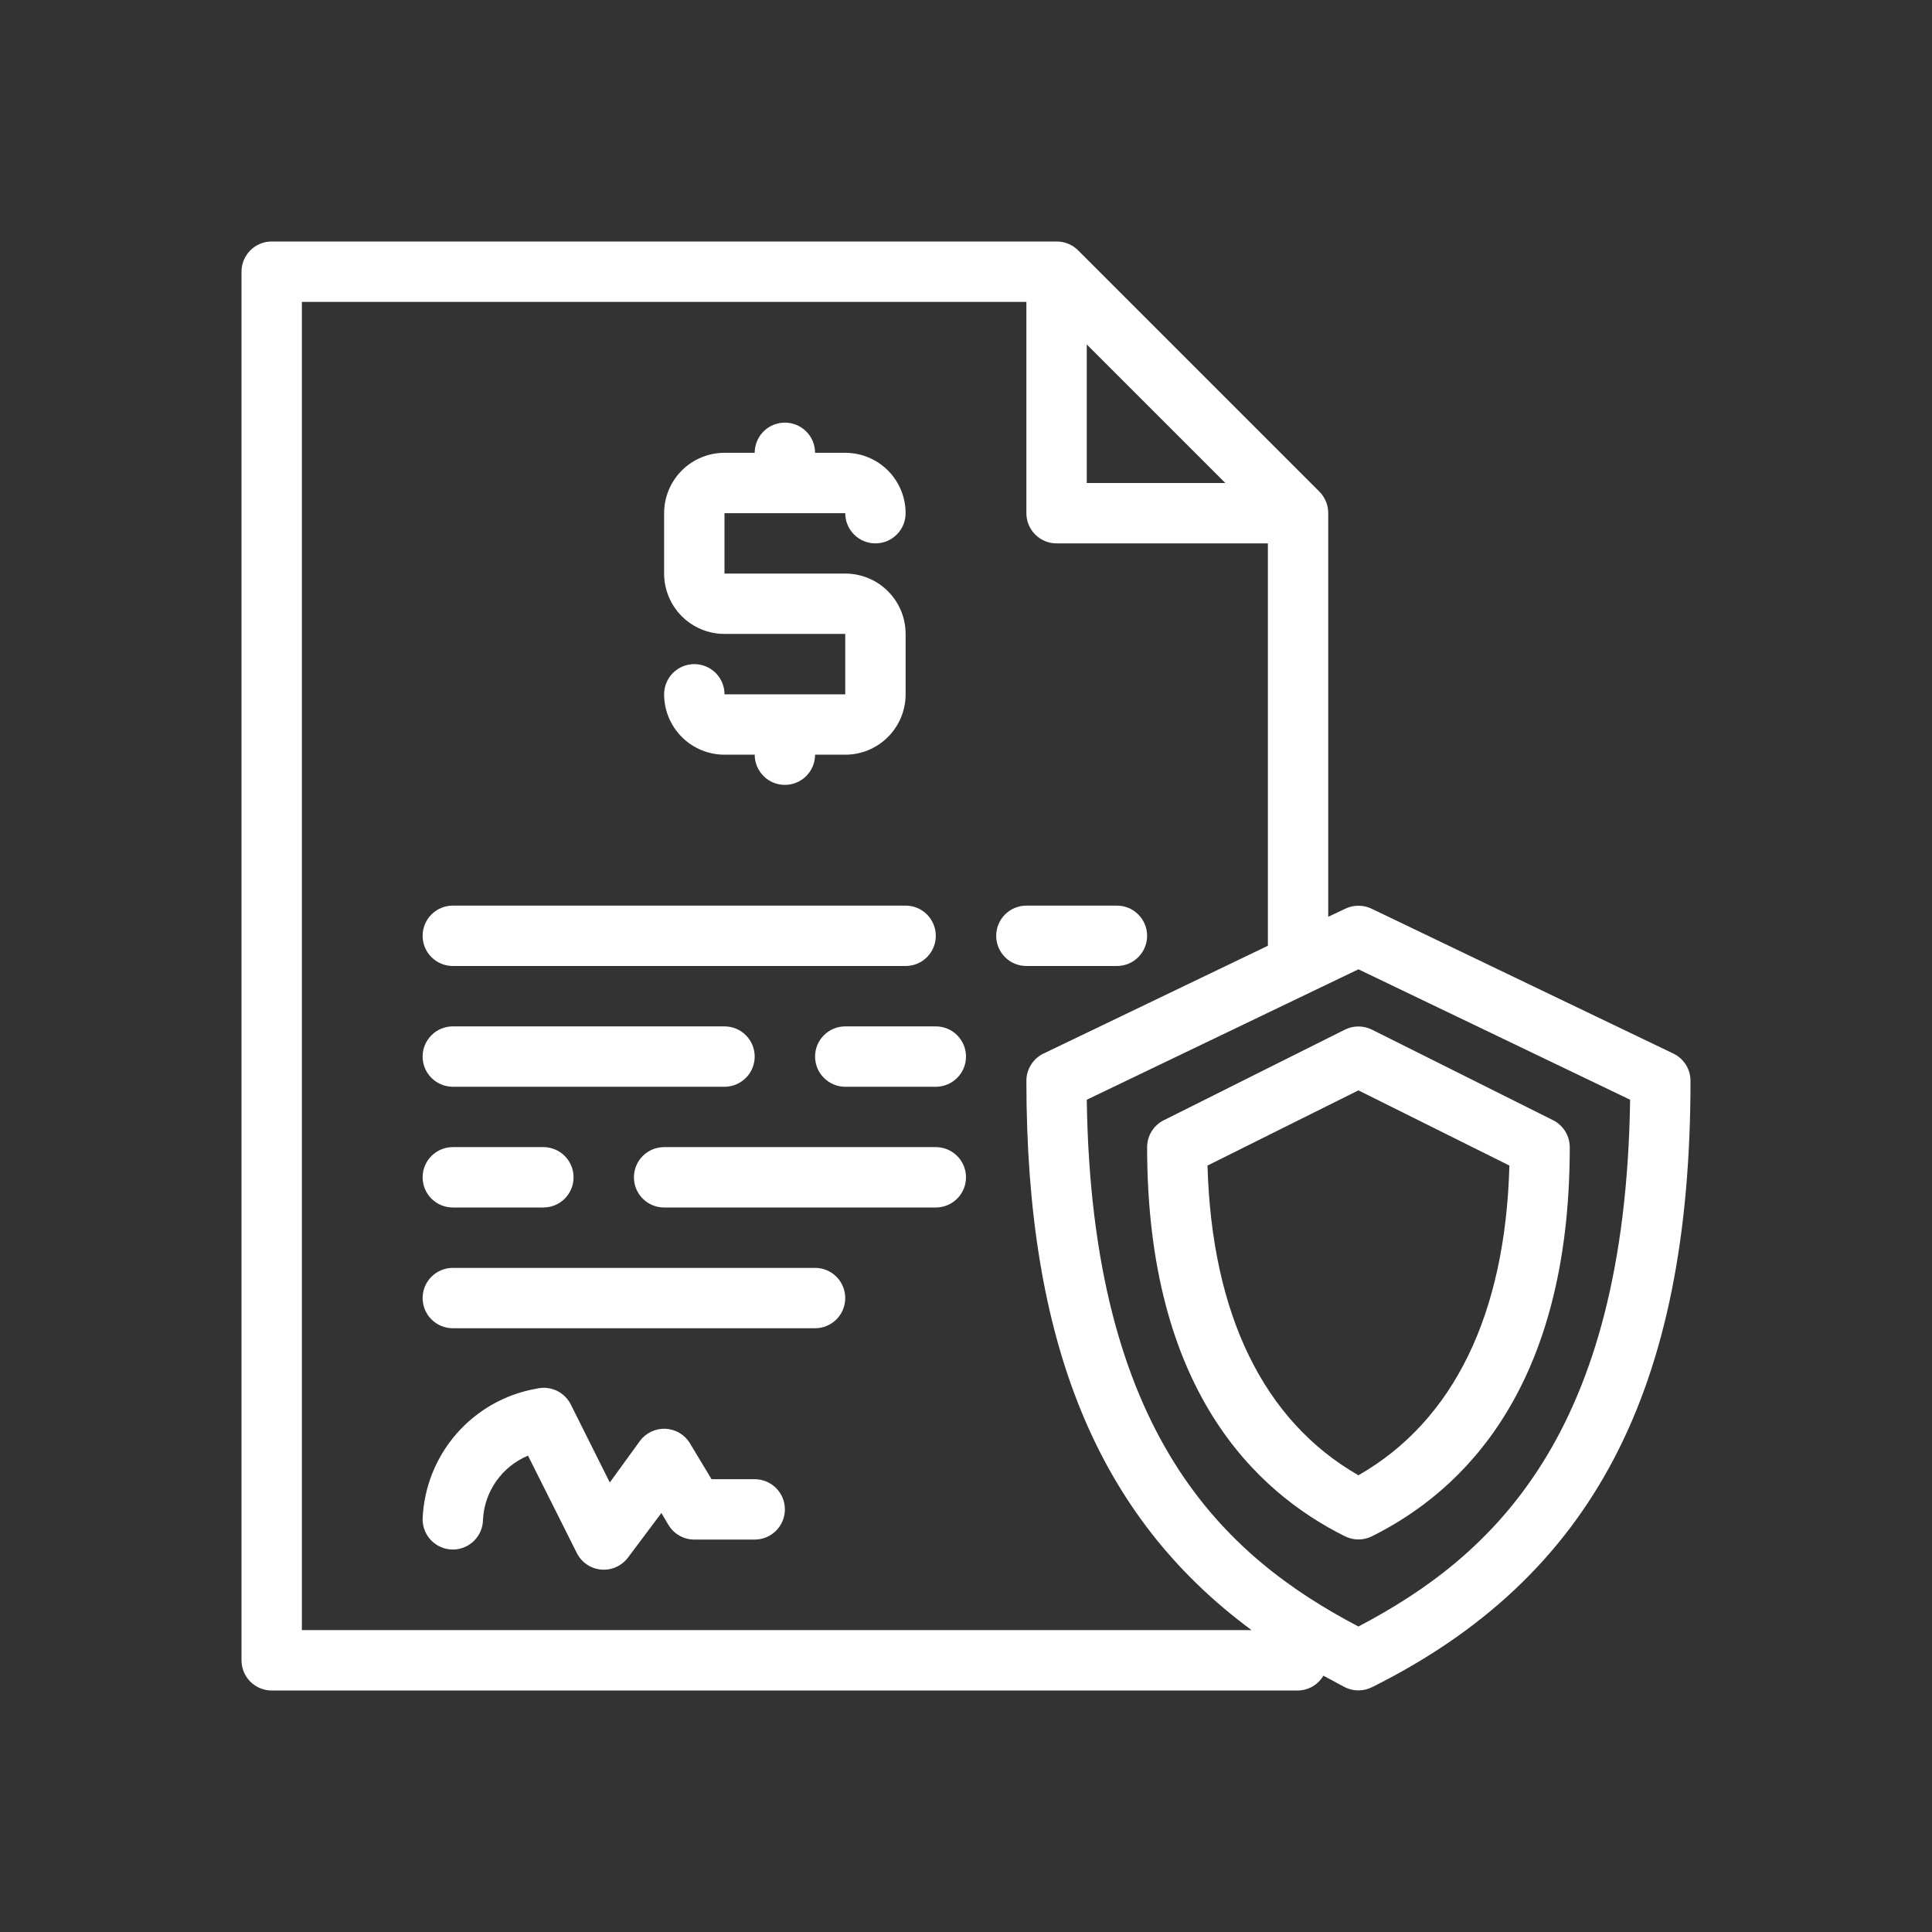
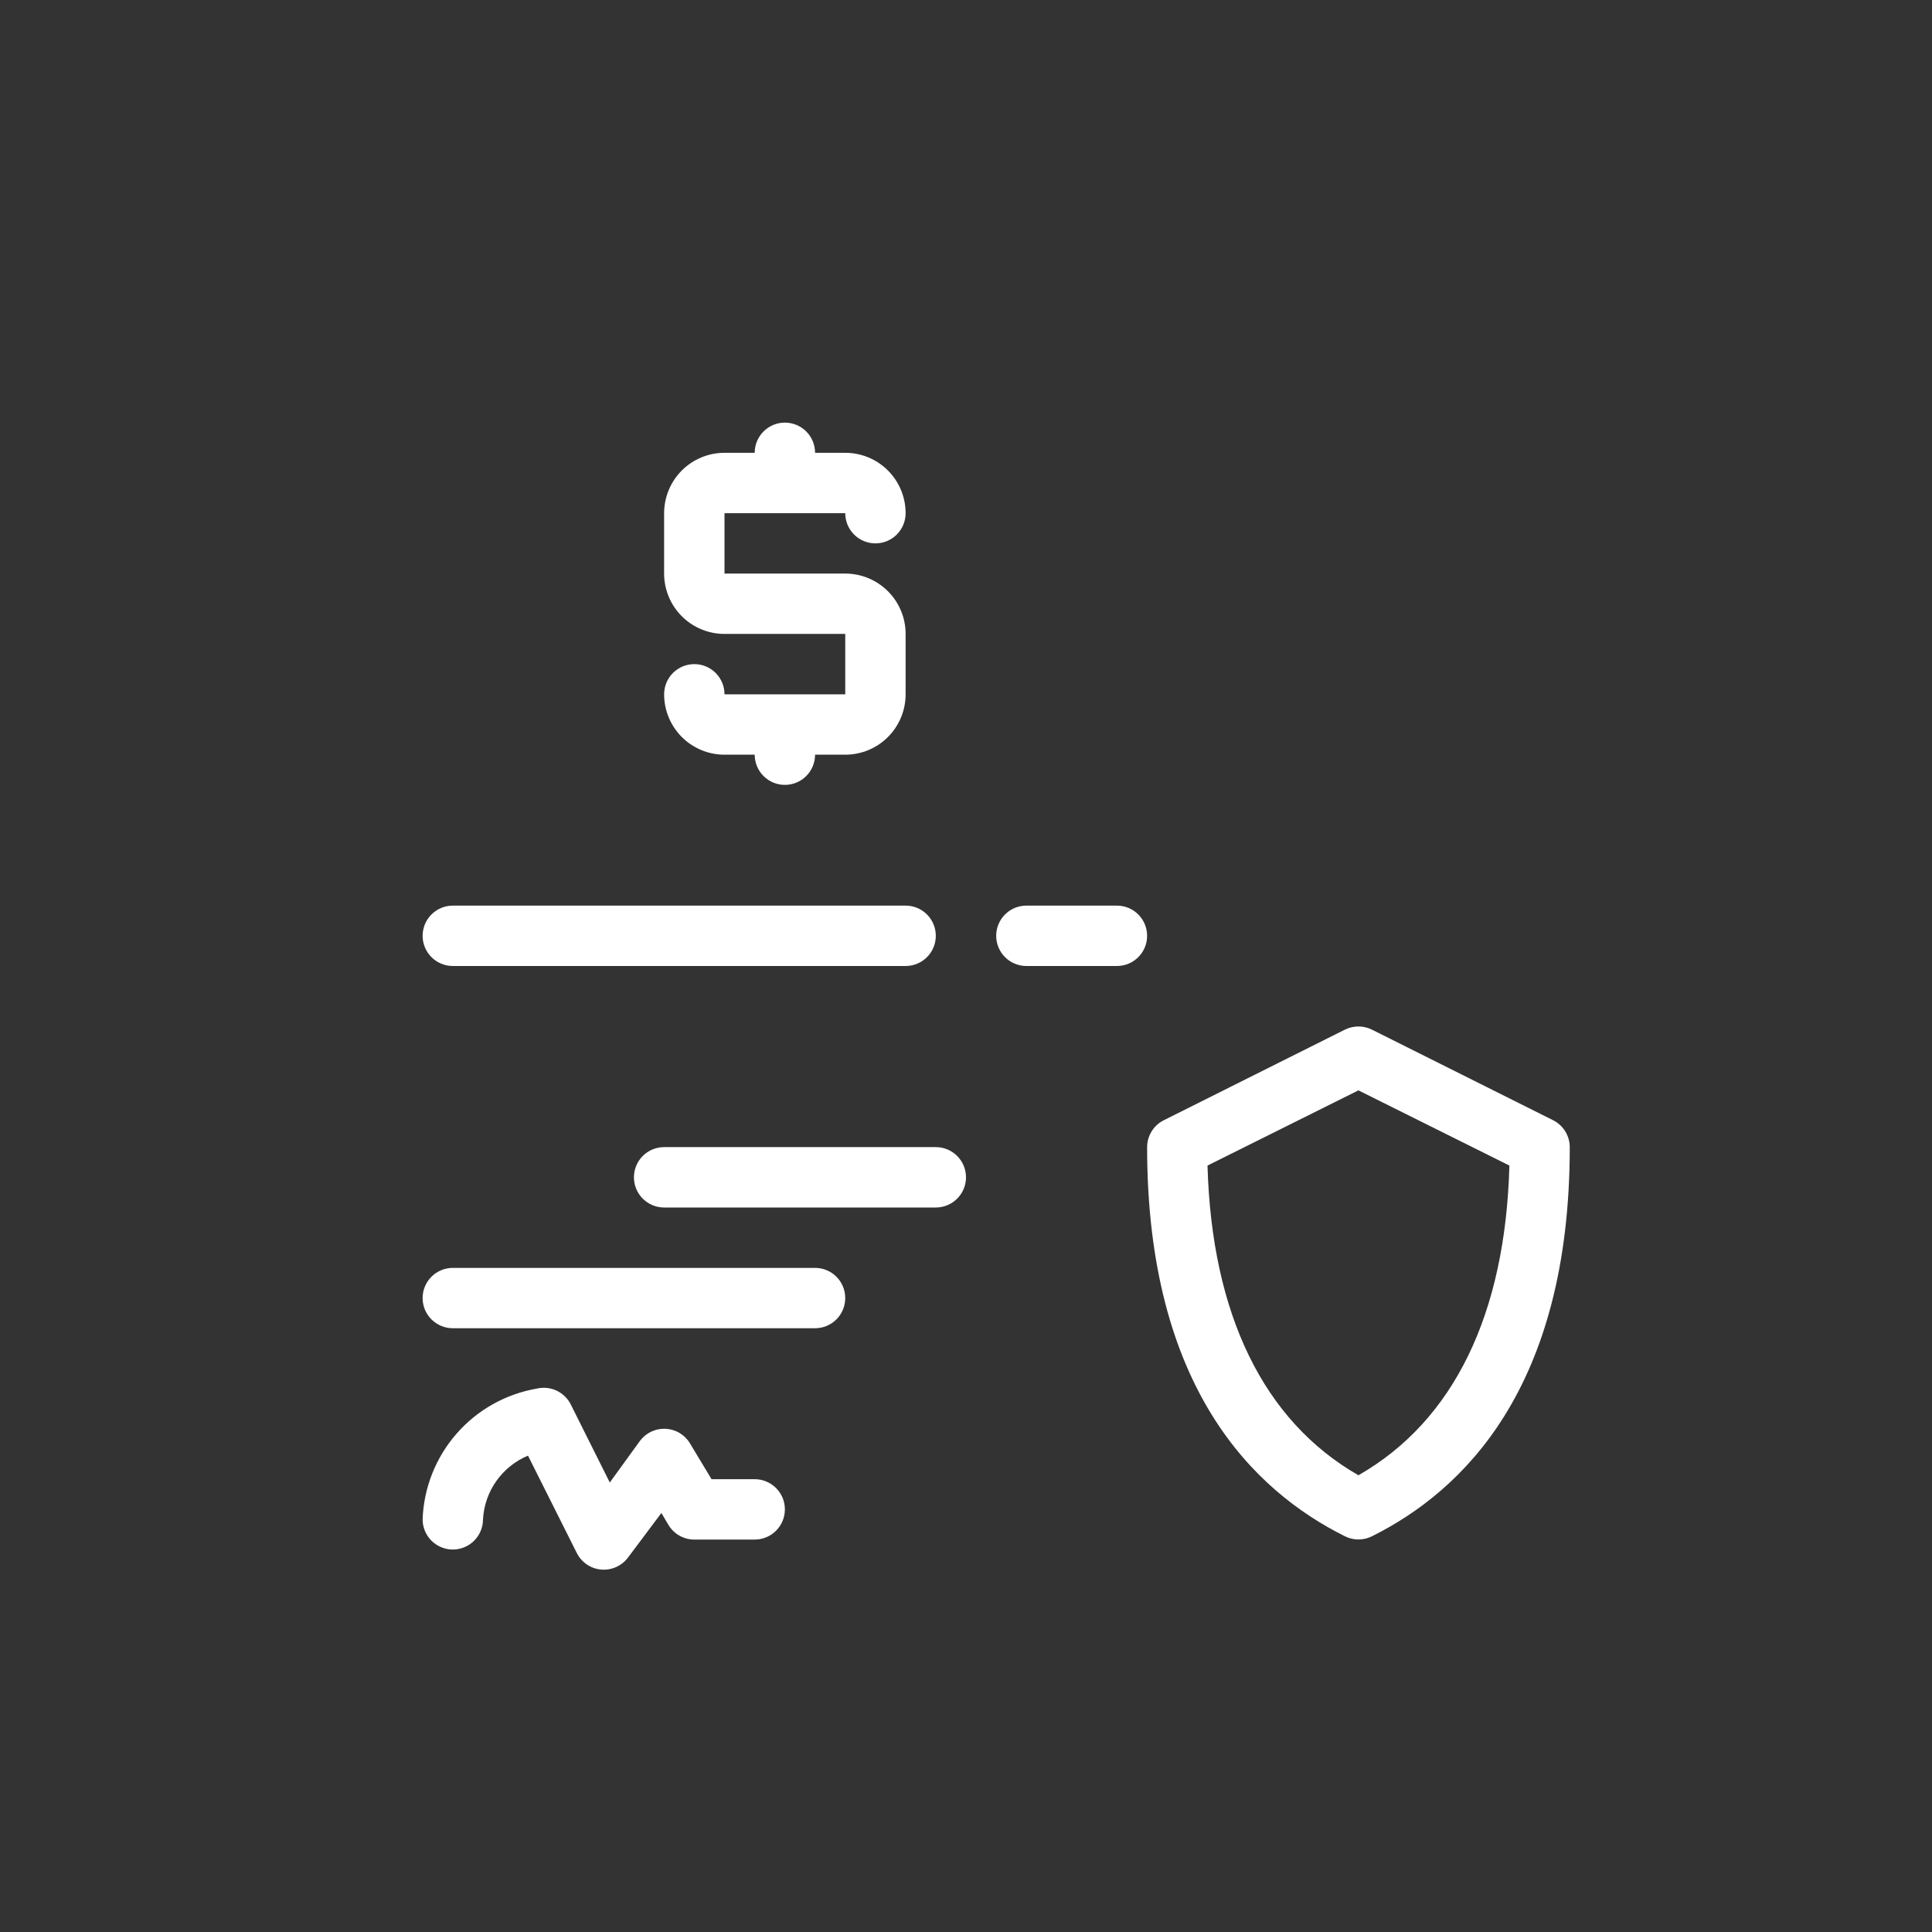
<svg xmlns="http://www.w3.org/2000/svg" width="59" height="59" viewBox="0 0 59 59" fill="none">
  <rect x="0" y="0" width="59" height="59" fill="#333333" stroke="none" />
  <path d="M22.125 21.203C22.125 20.959 22.028 20.724 21.855 20.551C21.682 20.378 21.448 20.281 21.203 20.281C20.959 20.281 20.724 20.378 20.551 20.551C20.378 20.724 20.281 20.959 20.281 21.203C20.281 21.692 20.476 22.161 20.821 22.507C21.167 22.853 21.636 23.047 22.125 23.047H23.047C23.047 23.291 23.144 23.526 23.317 23.699C23.49 23.872 23.724 23.969 23.969 23.969C24.213 23.969 24.448 23.872 24.621 23.699C24.794 23.526 24.891 23.291 24.891 23.047H25.812C26.302 23.047 26.77 22.853 27.116 22.507C27.462 22.161 27.656 21.692 27.656 21.203V19.359C27.656 18.87 27.462 18.401 27.116 18.056C26.77 17.71 26.302 17.516 25.812 17.516H22.125V15.672H25.812C25.812 15.916 25.91 16.151 26.082 16.324C26.255 16.497 26.49 16.594 26.734 16.594C26.979 16.594 27.213 16.497 27.386 16.324C27.559 16.151 27.656 15.916 27.656 15.672C27.656 15.183 27.462 14.714 27.116 14.368C26.77 14.022 26.302 13.828 25.812 13.828H24.891C24.891 13.584 24.794 13.349 24.621 13.176C24.448 13.003 24.213 12.906 23.969 12.906C23.724 12.906 23.49 13.003 23.317 13.176C23.144 13.349 23.047 13.584 23.047 13.828H22.125C21.636 13.828 21.167 14.022 20.821 14.368C20.476 14.714 20.281 15.183 20.281 15.672V17.516C20.281 18.005 20.476 18.474 20.821 18.819C21.167 19.165 21.636 19.359 22.125 19.359H25.812V21.203H22.125Z" fill="white" />
  <path d="M13.828 29.5H27.656C27.901 29.5 28.135 29.403 28.308 29.23C28.481 29.057 28.578 28.823 28.578 28.578C28.578 28.334 28.481 28.099 28.308 27.926C28.135 27.753 27.901 27.656 27.656 27.656H13.828C13.584 27.656 13.349 27.753 13.176 27.926C13.003 28.099 12.906 28.334 12.906 28.578C12.906 28.823 13.003 29.057 13.176 29.23C13.349 29.403 13.584 29.5 13.828 29.5V29.5Z" fill="white" />
-   <path d="M28.578 31.344H25.812C25.568 31.344 25.334 31.441 25.161 31.614C24.988 31.787 24.891 32.021 24.891 32.266C24.891 32.51 24.988 32.745 25.161 32.917C25.334 33.09 25.568 33.188 25.812 33.188H28.578C28.823 33.188 29.057 33.09 29.23 32.917C29.403 32.745 29.5 32.51 29.5 32.266C29.5 32.021 29.403 31.787 29.23 31.614C29.057 31.441 28.823 31.344 28.578 31.344Z" fill="white" />
  <path d="M34.109 29.5C34.354 29.5 34.588 29.403 34.761 29.23C34.934 29.057 35.031 28.823 35.031 28.578C35.031 28.334 34.934 28.099 34.761 27.926C34.588 27.753 34.354 27.656 34.109 27.656H31.344C31.099 27.656 30.865 27.753 30.692 27.926C30.519 28.099 30.422 28.334 30.422 28.578C30.422 28.823 30.519 29.057 30.692 29.23C30.865 29.403 31.099 29.5 31.344 29.5H34.109Z" fill="white" />
-   <path d="M13.828 33.188H22.125C22.369 33.188 22.604 33.09 22.777 32.917C22.95 32.745 23.047 32.51 23.047 32.266C23.047 32.021 22.95 31.787 22.777 31.614C22.604 31.441 22.369 31.344 22.125 31.344H13.828C13.584 31.344 13.349 31.441 13.176 31.614C13.003 31.787 12.906 32.021 12.906 32.266C12.906 32.51 13.003 32.745 13.176 32.917C13.349 33.09 13.584 33.188 13.828 33.188V33.188Z" fill="white" />
-   <path d="M13.828 36.875H16.594C16.838 36.875 17.073 36.778 17.246 36.605C17.419 36.432 17.516 36.198 17.516 35.953C17.516 35.709 17.419 35.474 17.246 35.301C17.073 35.128 16.838 35.031 16.594 35.031H13.828C13.584 35.031 13.349 35.128 13.176 35.301C13.003 35.474 12.906 35.709 12.906 35.953C12.906 36.198 13.003 36.432 13.176 36.605C13.349 36.778 13.584 36.875 13.828 36.875V36.875Z" fill="white" />
  <path d="M28.578 35.031H20.281C20.037 35.031 19.802 35.128 19.629 35.301C19.456 35.474 19.359 35.709 19.359 35.953C19.359 36.198 19.456 36.432 19.629 36.605C19.802 36.778 20.037 36.875 20.281 36.875H28.578C28.823 36.875 29.057 36.778 29.23 36.605C29.403 36.432 29.5 36.198 29.5 35.953C29.5 35.709 29.403 35.474 29.23 35.301C29.057 35.128 28.823 35.031 28.578 35.031Z" fill="white" />
  <path d="M24.891 38.719H13.828C13.584 38.719 13.349 38.816 13.176 38.989C13.003 39.162 12.906 39.396 12.906 39.641C12.906 39.885 13.003 40.12 13.176 40.292C13.349 40.465 13.584 40.562 13.828 40.562H24.891C25.135 40.562 25.37 40.465 25.543 40.292C25.715 40.12 25.812 39.885 25.812 39.641C25.812 39.396 25.715 39.162 25.543 38.989C25.37 38.816 25.135 38.719 24.891 38.719Z" fill="white" />
  <path d="M23.047 45.172H21.729L21.074 44.084C20.997 43.953 20.888 43.843 20.758 43.764C20.627 43.685 20.479 43.64 20.327 43.632C20.177 43.625 20.026 43.655 19.89 43.719C19.753 43.783 19.634 43.88 19.544 44.001L18.622 45.273L17.442 42.913C17.352 42.721 17.198 42.565 17.007 42.472C16.815 42.38 16.598 42.357 16.391 42.406C15.44 42.571 14.575 43.057 13.941 43.784C13.306 44.511 12.941 45.434 12.906 46.398C12.906 46.642 13.003 46.877 13.176 47.05C13.349 47.223 13.584 47.32 13.828 47.32C14.073 47.32 14.307 47.223 14.48 47.05C14.653 46.877 14.75 46.642 14.75 46.398C14.773 45.977 14.914 45.572 15.157 45.228C15.4 44.884 15.735 44.615 16.124 44.453L17.617 47.431C17.688 47.57 17.793 47.689 17.922 47.777C18.052 47.865 18.202 47.918 18.358 47.932C18.514 47.946 18.67 47.919 18.813 47.856C18.956 47.792 19.081 47.694 19.175 47.569L20.198 46.204L20.41 46.564C20.492 46.702 20.608 46.816 20.747 46.895C20.886 46.974 21.043 47.016 21.203 47.016H23.047C23.291 47.016 23.526 46.919 23.699 46.746C23.872 46.573 23.969 46.338 23.969 46.094C23.969 45.849 23.872 45.615 23.699 45.442C23.526 45.269 23.291 45.172 23.047 45.172Z" fill="white" />
-   <path d="M51.099 32.173L41.881 27.748C41.757 27.689 41.621 27.659 41.484 27.659C41.347 27.659 41.212 27.689 41.088 27.748L40.562 27.997V15.672C40.563 15.551 40.54 15.43 40.494 15.318C40.448 15.206 40.381 15.104 40.295 15.017L32.92 7.642C32.834 7.557 32.732 7.489 32.62 7.443C32.507 7.398 32.387 7.374 32.266 7.375H8.297C8.052 7.375 7.818 7.472 7.645 7.645C7.472 7.818 7.375 8.052 7.375 8.297V50.703C7.375 50.948 7.472 51.182 7.645 51.355C7.818 51.528 8.052 51.625 8.297 51.625H39.641C39.797 51.622 39.951 51.579 40.086 51.5C40.222 51.421 40.335 51.308 40.415 51.173L41.069 51.524C41.198 51.588 41.34 51.622 41.484 51.622C41.629 51.622 41.77 51.588 41.899 51.524C48.629 48.168 51.625 42.452 51.625 33.003C51.624 32.829 51.575 32.659 51.482 32.513C51.389 32.366 51.256 32.248 51.099 32.173V32.173ZM33.188 10.519L37.419 14.75H33.188V10.519ZM9.219 49.781V9.219H31.344V15.672C31.344 15.916 31.441 16.151 31.614 16.324C31.787 16.497 32.021 16.594 32.266 16.594H38.719V28.882L31.869 32.173C31.712 32.248 31.58 32.366 31.487 32.513C31.394 32.659 31.344 32.829 31.344 33.003C31.344 40.987 33.501 46.297 38.221 49.781H9.219ZM41.484 49.671C37.391 47.523 33.335 43.826 33.188 33.584L41.484 29.601L49.781 33.584C49.634 43.826 45.578 47.523 41.484 49.671V49.671Z" fill="white" />
  <path d="M41.069 31.445L35.538 34.211C35.386 34.287 35.258 34.405 35.169 34.549C35.079 34.694 35.032 34.861 35.031 35.031C35.031 42.406 38.313 45.541 41.069 46.914C41.198 46.979 41.34 47.013 41.484 47.013C41.629 47.013 41.77 46.979 41.899 46.914C44.656 45.541 47.938 42.406 47.938 35.031C47.937 34.861 47.889 34.694 47.8 34.549C47.71 34.405 47.583 34.287 47.431 34.211L41.899 31.445C41.77 31.38 41.629 31.347 41.484 31.347C41.34 31.347 41.198 31.38 41.069 31.445V31.445ZM46.094 35.594C45.974 40.139 44.388 43.393 41.484 45.052C38.59 43.393 37.004 40.139 36.875 35.594L41.484 33.298L46.094 35.594Z" fill="white" />
</svg>